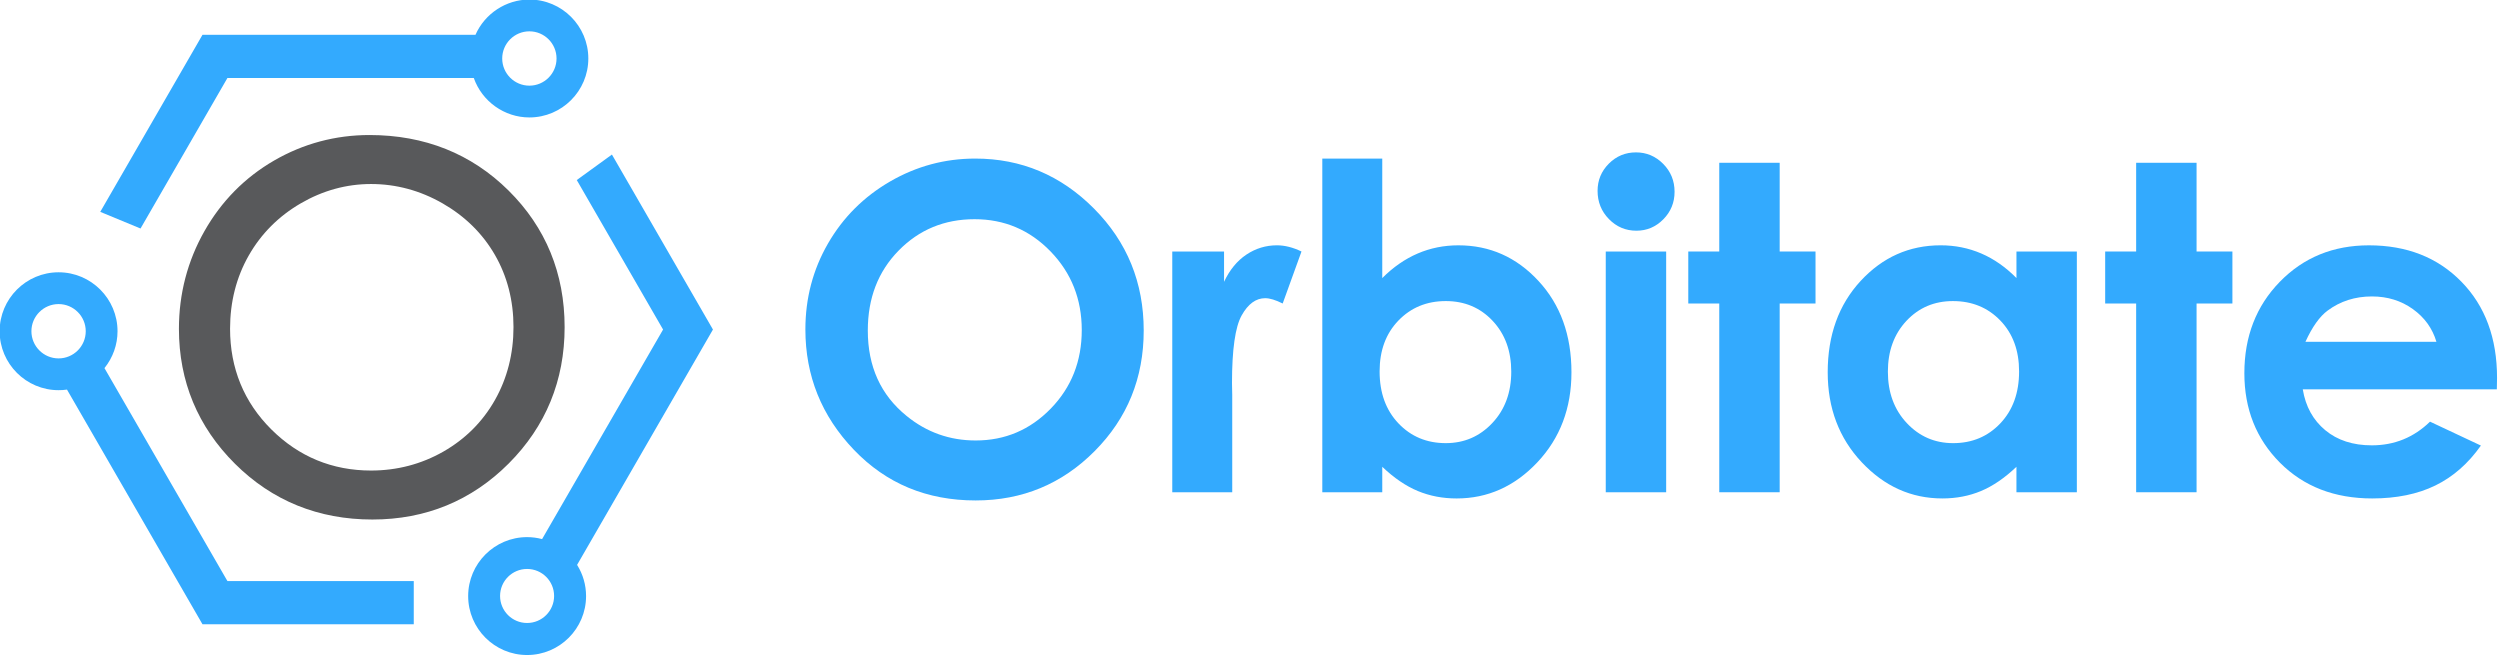
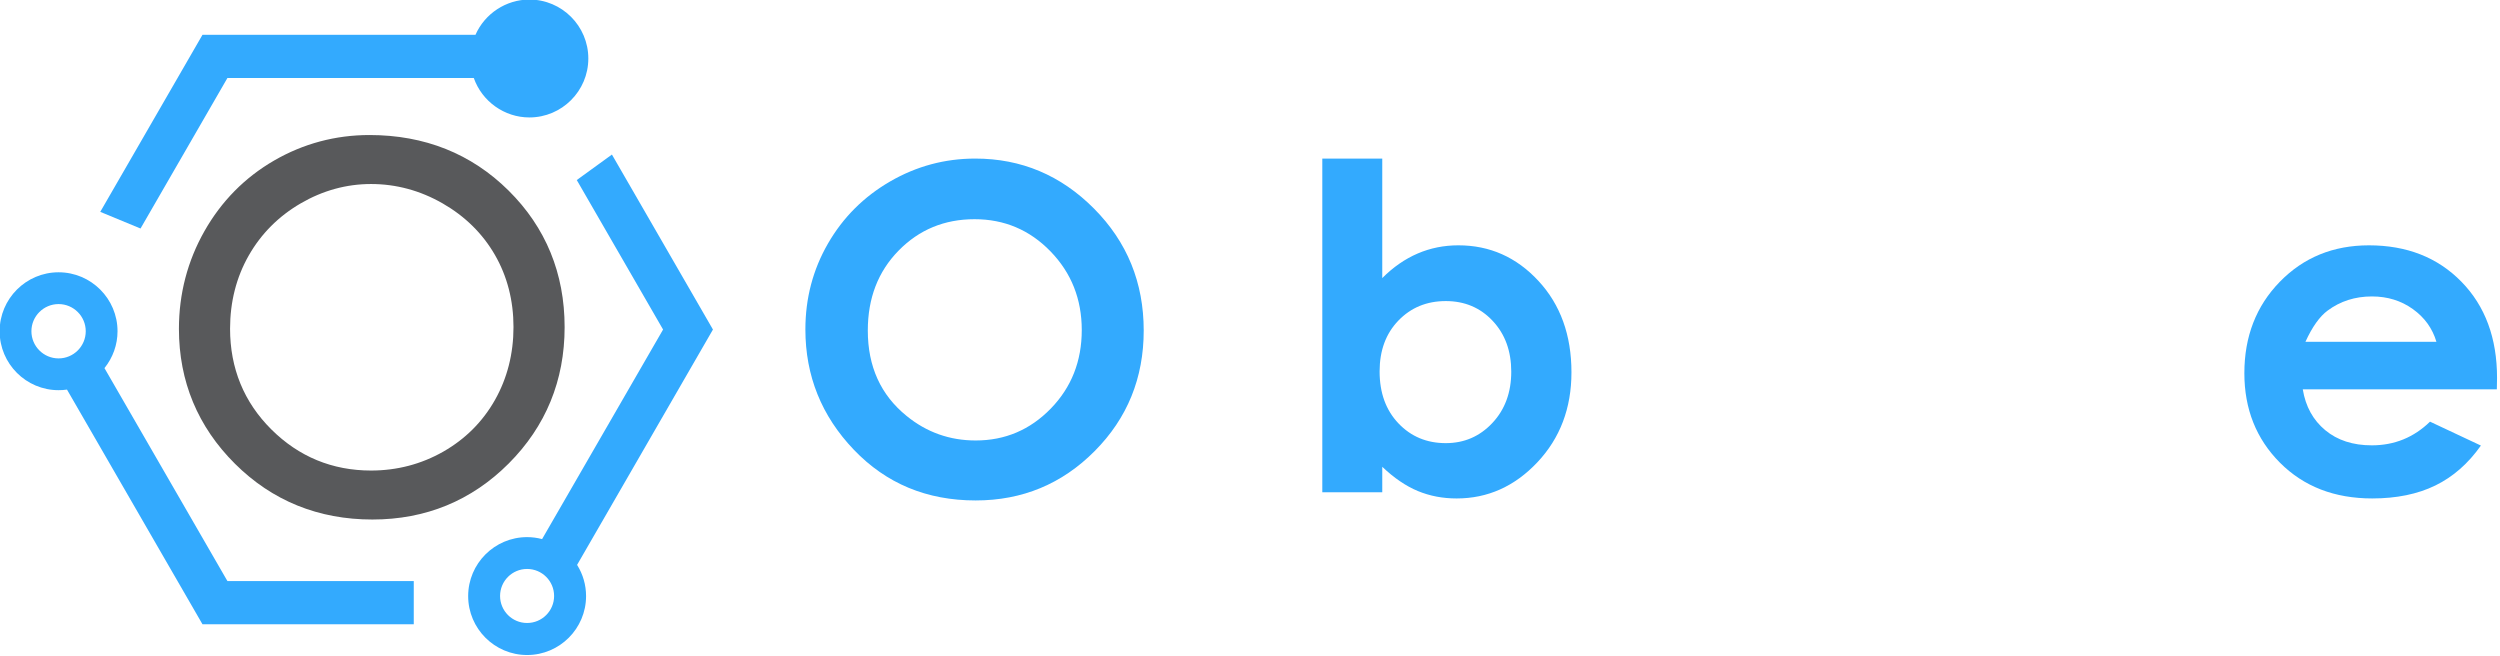
<svg xmlns="http://www.w3.org/2000/svg" xmlns:ns1="http://www.inkscape.org/namespaces/inkscape" xmlns:ns2="http://sodipodi.sourceforge.net/DTD/sodipodi-0.dtd" width="503.299" height="132.111" preserveAspectRatio="x200Y200 meet" id="svg2" version="1.1" ns1:version="0.48.4 r9939" ns2:docname="Orbitate-notagline_lars.svg" ns1:export-filename="/home/lawo/Schreibtisch/ORB/Orbitate_lars.png" ns1:export-xdpi="39.512203" ns1:export-ydpi="39.512203">
  <defs id="defs4" />
  <ns2:namedview id="base" pagecolor="#ffffff" bordercolor="#666666" borderopacity="1.0" ns1:pageopacity="0.0" ns1:pageshadow="2" ns1:zoom="0.66245342" ns1:cx="206.14349" ns1:cy="-236.76602" ns1:document-units="px" ns1:current-layer="g3449" showgrid="false" showguides="true" ns1:guide-bbox="true" ns1:window-width="1920" ns1:window-height="1005" ns1:window-x="0" ns1:window-y="24" ns1:window-maximized="1" fit-margin-top="0" fit-margin-left="0" fit-margin-right="0" fit-margin-bottom="0" />
  <g ns1:label="Ebene 1" ns1:groupmode="layer" id="layer1" transform="translate(-143.857,-163.485)">
    <g id="g3449" transform="matrix(0.436,0,0,0.436,81.069,92.131)">
      <path style="fill:#33aafe" ns1:connector-curvature="0" d="m 594.31,236.875 c 21.262,0 39.548,7.698 54.849,23.093 15.302,15.396 22.952,34.16 22.952,56.297 0,21.932 -7.548,40.495 -22.649,55.682 -15.097,15.191 -33.412,22.786 -54.952,22.786 -22.56,0 -41.302,-7.8 -56.228,-23.396 -14.926,-15.596 -22.389,-34.125 -22.389,-55.579 0,-14.371 3.475,-27.585 10.426,-39.642 6.951,-12.057 16.51,-21.608 28.678,-28.661 12.168,-7.053 25.271,-10.58 39.313,-10.58 z m -0.307,27.995 c -13.91,0 -25.604,4.837 -35.078,14.507 -9.478,9.67 -14.213,21.966 -14.213,36.884 0,16.621 5.964,29.766 17.897,39.437 9.269,7.561 19.908,11.344 31.905,11.344 13.568,0 25.126,-4.906 34.672,-14.712 9.546,-9.807 14.32,-21.898 14.32,-36.269 0,-14.307 -4.807,-26.411 -14.422,-36.324 -9.615,-9.909 -21.309,-14.866 -35.082,-14.866 z" id="path3173" />
-       <path style="fill:#33aafe" ns1:connector-curvature="0" d="M 685.295,279.787 H 709.204 v 13.999 c 2.592,-5.516 6.024,-9.704 10.319,-12.569 4.291,-2.861 8.991,-4.291 14.102,-4.291 3.612,0 7.386,0.956 11.34,2.861 l -8.684,24.011 c -3.27,-1.635 -5.96,-2.455 -8.078,-2.455 -4.282,0 -7.911,2.656 -10.874,7.971 -2.963,5.311 -4.449,15.733 -4.449,31.265 l 0.107,5.418 V 390.95 H 685.295 V 279.787 z" id="path3175" />
      <path style="fill:#33aafe" ns1:connector-curvature="0" d="m 782.258,236.875 v 55.174 c 5.038,-5.042 10.49,-8.821 16.348,-11.34 5.858,-2.519 12.125,-3.778 18.798,-3.778 14.512,0 26.838,5.482 36.986,16.45 10.148,10.968 15.225,25.032 15.225,42.195 0,16.553 -5.247,30.394 -15.733,41.533 -10.49,11.135 -22.918,16.702 -37.293,16.702 -6.404,0 -12.36,-1.14 -17.88,-3.42 -5.516,-2.284 -10.998,-6.016 -16.45,-11.19 V 390.95 H 754.571 V 236.875 h 27.687 z m 29.322,65.8 c -8.786,0 -16.074,2.997 -21.864,8.991 -5.789,5.994 -8.684,13.829 -8.684,23.499 0,9.875 2.895,17.868 8.684,23.96 5.789,6.097 13.077,9.145 21.864,9.145 8.513,0 15.682,-3.095 21.509,-9.299 5.823,-6.195 8.731,-14.098 8.731,-23.704 0,-9.534 -2.861,-17.351 -8.577,-23.448 -5.725,-6.101 -12.949,-9.145 -21.663,-9.145 z" id="path3177" />
-       <path style="fill:#33aafe" ns1:connector-curvature="0" d="m 899.398,234.015 c 4.888,0 9.081,1.772 12.582,5.311 3.501,3.544 5.247,7.834 5.247,12.872 0,4.974 -1.729,9.213 -5.196,12.723 -3.462,3.509 -7.608,5.26 -12.424,5.26 -4.961,0 -9.188,-1.789 -12.684,-5.362 -3.501,-3.578 -5.247,-7.92 -5.247,-13.03 0,-4.906 1.729,-9.09 5.192,-12.565 3.462,-3.471 7.638,-5.209 12.531,-5.209 z m -13.944,45.772 h 27.892 V 390.946 H 885.454 V 279.787 z" id="path3179" />
-       <path style="fill:#33aafe" ns1:connector-curvature="0" d="m 937.866,238.818 h 27.896 v 40.969 h 16.548 v 24.011 h -16.548 v 87.147 h -27.896 v -87.147 h -14.303 v -24.011 h 14.303 v -40.969 z" id="path3181" />
-       <path style="fill:#33aafe" ns1:connector-curvature="0" d="m 1075.085,279.787 h 27.892 v 111.159 h -27.892 v -11.749 c -5.444,5.175 -10.904,8.906 -16.377,11.19 -5.478,2.28 -11.412,3.42 -17.808,3.42 -14.358,0 -26.769,-5.567 -37.246,-16.702 -10.481,-11.139 -15.716,-24.98 -15.716,-41.533 0,-17.163 5.068,-31.227 15.208,-42.195 10.136,-10.964 22.449,-16.45 36.943,-16.45 6.665,0 12.919,1.259 18.773,3.778 5.853,2.519 11.258,6.302 16.228,11.34 v -12.258 z m -29.322,22.888 c -8.62,0 -15.78,3.048 -21.484,9.145 -5.704,6.097 -8.556,13.914 -8.556,23.448 0,9.606 2.903,17.505 8.705,23.704 5.806,6.199 12.949,9.299 21.437,9.299 8.757,0 16.019,-3.048 21.791,-9.145 5.768,-6.092 8.654,-14.085 8.654,-23.96 0,-9.67 -2.886,-17.505 -8.654,-23.499 -5.772,-5.994 -13.069,-8.991 -21.894,-8.991 z" id="path3183" />
-       <path style="fill:#33aafe" ns1:connector-curvature="0" d="m 1130.361,238.818 h 27.896 v 40.969 h 16.548 v 24.011 h -16.548 v 87.147 h -27.896 v -87.147 h -14.303 v -24.011 h 14.303 v -40.969 z" id="path3185" />
      <path style="fill:#33aafe" ns1:connector-curvature="0" d="m 1296.902,343.44 h -89.602 c 1.294,7.898 4.752,14.183 10.37,18.849 5.619,4.666 12.787,6.998 21.509,6.998 10.417,0 19.375,-3.642 26.872,-10.934 l 23.495,11.036 c -5.858,8.308 -12.872,14.456 -21.048,18.44 -8.172,3.983 -17.876,5.977 -29.117,5.977 -17.441,0 -31.641,-5.499 -42.605,-16.497 -10.968,-10.998 -16.45,-24.78 -16.45,-41.328 0,-16.962 5.465,-31.043 16.399,-42.246 10.93,-11.203 24.639,-16.804 41.123,-16.804 17.5,0 31.739,5.601 42.703,16.804 10.964,11.207 16.45,26.001 16.45,44.393 l -0.098,5.311 z m -27.896,-21.966 c -1.84,-6.195 -5.473,-11.241 -10.9,-15.118 -5.426,-3.885 -11.715,-5.823 -18.879,-5.823 -7.779,0 -14.601,2.182 -20.468,6.541 -3.684,2.724 -7.096,7.527 -10.234,14.405 h 60.481 z" id="path3187" />
      <g transform="matrix(4.269,0,0,4.269,12.115,-218.85)" id="g3189">
-         <path id="path3191" d="m 88.154,89.552 c -2.518,0 -4.819,1.519 -5.831,3.816 H 52.796 l -11.056,19.148 4.355,1.801 9.398,-16.277 h 26.65 c 0.891,2.529 3.31,4.264 6.011,4.264 3.516,0 6.376,-2.86 6.376,-6.376 0,-3.516 -2.86,-6.376 -6.376,-6.376 z m 0,9.314 c -1.62,0 -2.938,-1.318 -2.938,-2.938 0,-1.62 1.318,-2.938 2.938,-2.938 1.62,0 2.938,1.318 2.938,2.938 0,1.62 -1.318,2.938 -2.938,2.938 z" ns1:connector-curvature="0" style="fill:#33aafe" />
+         <path id="path3191" d="m 88.154,89.552 c -2.518,0 -4.819,1.519 -5.831,3.816 H 52.796 l -11.056,19.148 4.355,1.801 9.398,-16.277 h 26.65 c 0.891,2.529 3.31,4.264 6.011,4.264 3.516,0 6.376,-2.86 6.376,-6.376 0,-3.516 -2.86,-6.376 -6.376,-6.376 z c -1.62,0 -2.938,-1.318 -2.938,-2.938 0,-1.62 1.318,-2.938 2.938,-2.938 1.62,0 2.938,1.318 2.938,2.938 0,1.62 -1.318,2.938 -2.938,2.938 z" ns1:connector-curvature="0" style="fill:#33aafe" />
        <path id="path3193" d="m 85.901,110.21 c -4.021,-3.984 -9.081,-6.004 -15.04,-6.004 -3.683,0 -7.155,0.929 -10.32,2.761 -3.167,1.832 -5.701,4.401 -7.533,7.635 -1.831,3.23 -2.759,6.785 -2.759,10.565 0,5.682 2.04,10.592 6.063,14.596 4.022,4.001 9.021,6.03 14.86,6.03 5.77,0 10.731,-2.038 14.746,-6.059 4.013,-4.02 6.048,-8.981 6.048,-14.748 0,-5.818 -2.04,-10.79 -6.065,-14.776 z m 0.535,14.765 c 0,2.885 -0.676,5.542 -2.01,7.897 -1.328,2.346 -3.208,4.223 -5.585,5.579 -2.38,1.356 -5.008,2.044 -7.811,2.044 -4.188,0 -7.815,-1.495 -10.78,-4.443 -2.966,-2.946 -4.47,-6.612 -4.47,-10.897 0,-2.903 0.68,-5.567 2.021,-7.92 1.34,-2.352 3.231,-4.249 5.619,-5.637 2.387,-1.39 4.947,-2.094 7.609,-2.094 2.714,0 5.32,0.705 7.743,2.096 2.423,1.391 4.326,3.266 5.656,5.574 1.332,2.31 2.008,4.935 2.008,7.801 z" ns1:connector-curvature="0" style="fill:#58595b" />
        <path id="path3195" d="m 108.009,125.245 -10.927,-18.927 -3.803,2.757 9.336,16.17 -13.086,22.665 c -0.533,-0.142 -1.076,-0.213 -1.62,-0.213 -3.516,0 -6.376,2.86 -6.376,6.376 0,3.516 2.86,6.376 6.376,6.376 3.516,0 6.376,-2.86 6.376,-6.376 0,-1.199 -0.335,-2.359 -0.971,-3.373 l 14.695,-25.455 z m -20.103,31.739 c -1.614,0 -2.922,-1.308 -2.922,-2.922 0,-1.614 1.308,-2.922 2.922,-2.922 1.614,0 2.922,1.308 2.922,2.922 0,1.614 -1.308,2.922 -2.922,2.922 z" ns1:connector-curvature="0" style="fill:#33aafe" />
        <path id="path3197" d="M 55.494,152.45 42.195,129.416 c 0.913,-1.134 1.413,-2.536 1.413,-3.988 0,-3.516 -2.86,-6.376 -6.375,-6.376 -3.516,0 -6.376,2.86 -6.376,6.376 0,3.515 2.86,6.375 6.376,6.375 0.305,0 0.609,-0.021 0.909,-0.064 l 14.655,25.383 H 75.649 V 152.45 H 55.494 z M 40.17,125.428 c 0,1.62 -1.318,2.938 -2.938,2.938 -1.62,0 -2.938,-1.318 -2.938,-2.938 0,-1.62 1.318,-2.938 2.938,-2.938 1.62,0 2.938,1.319 2.938,2.938 z" ns1:connector-curvature="0" style="fill:#33aafe" />
      </g>
    </g>
  </g>
</svg>